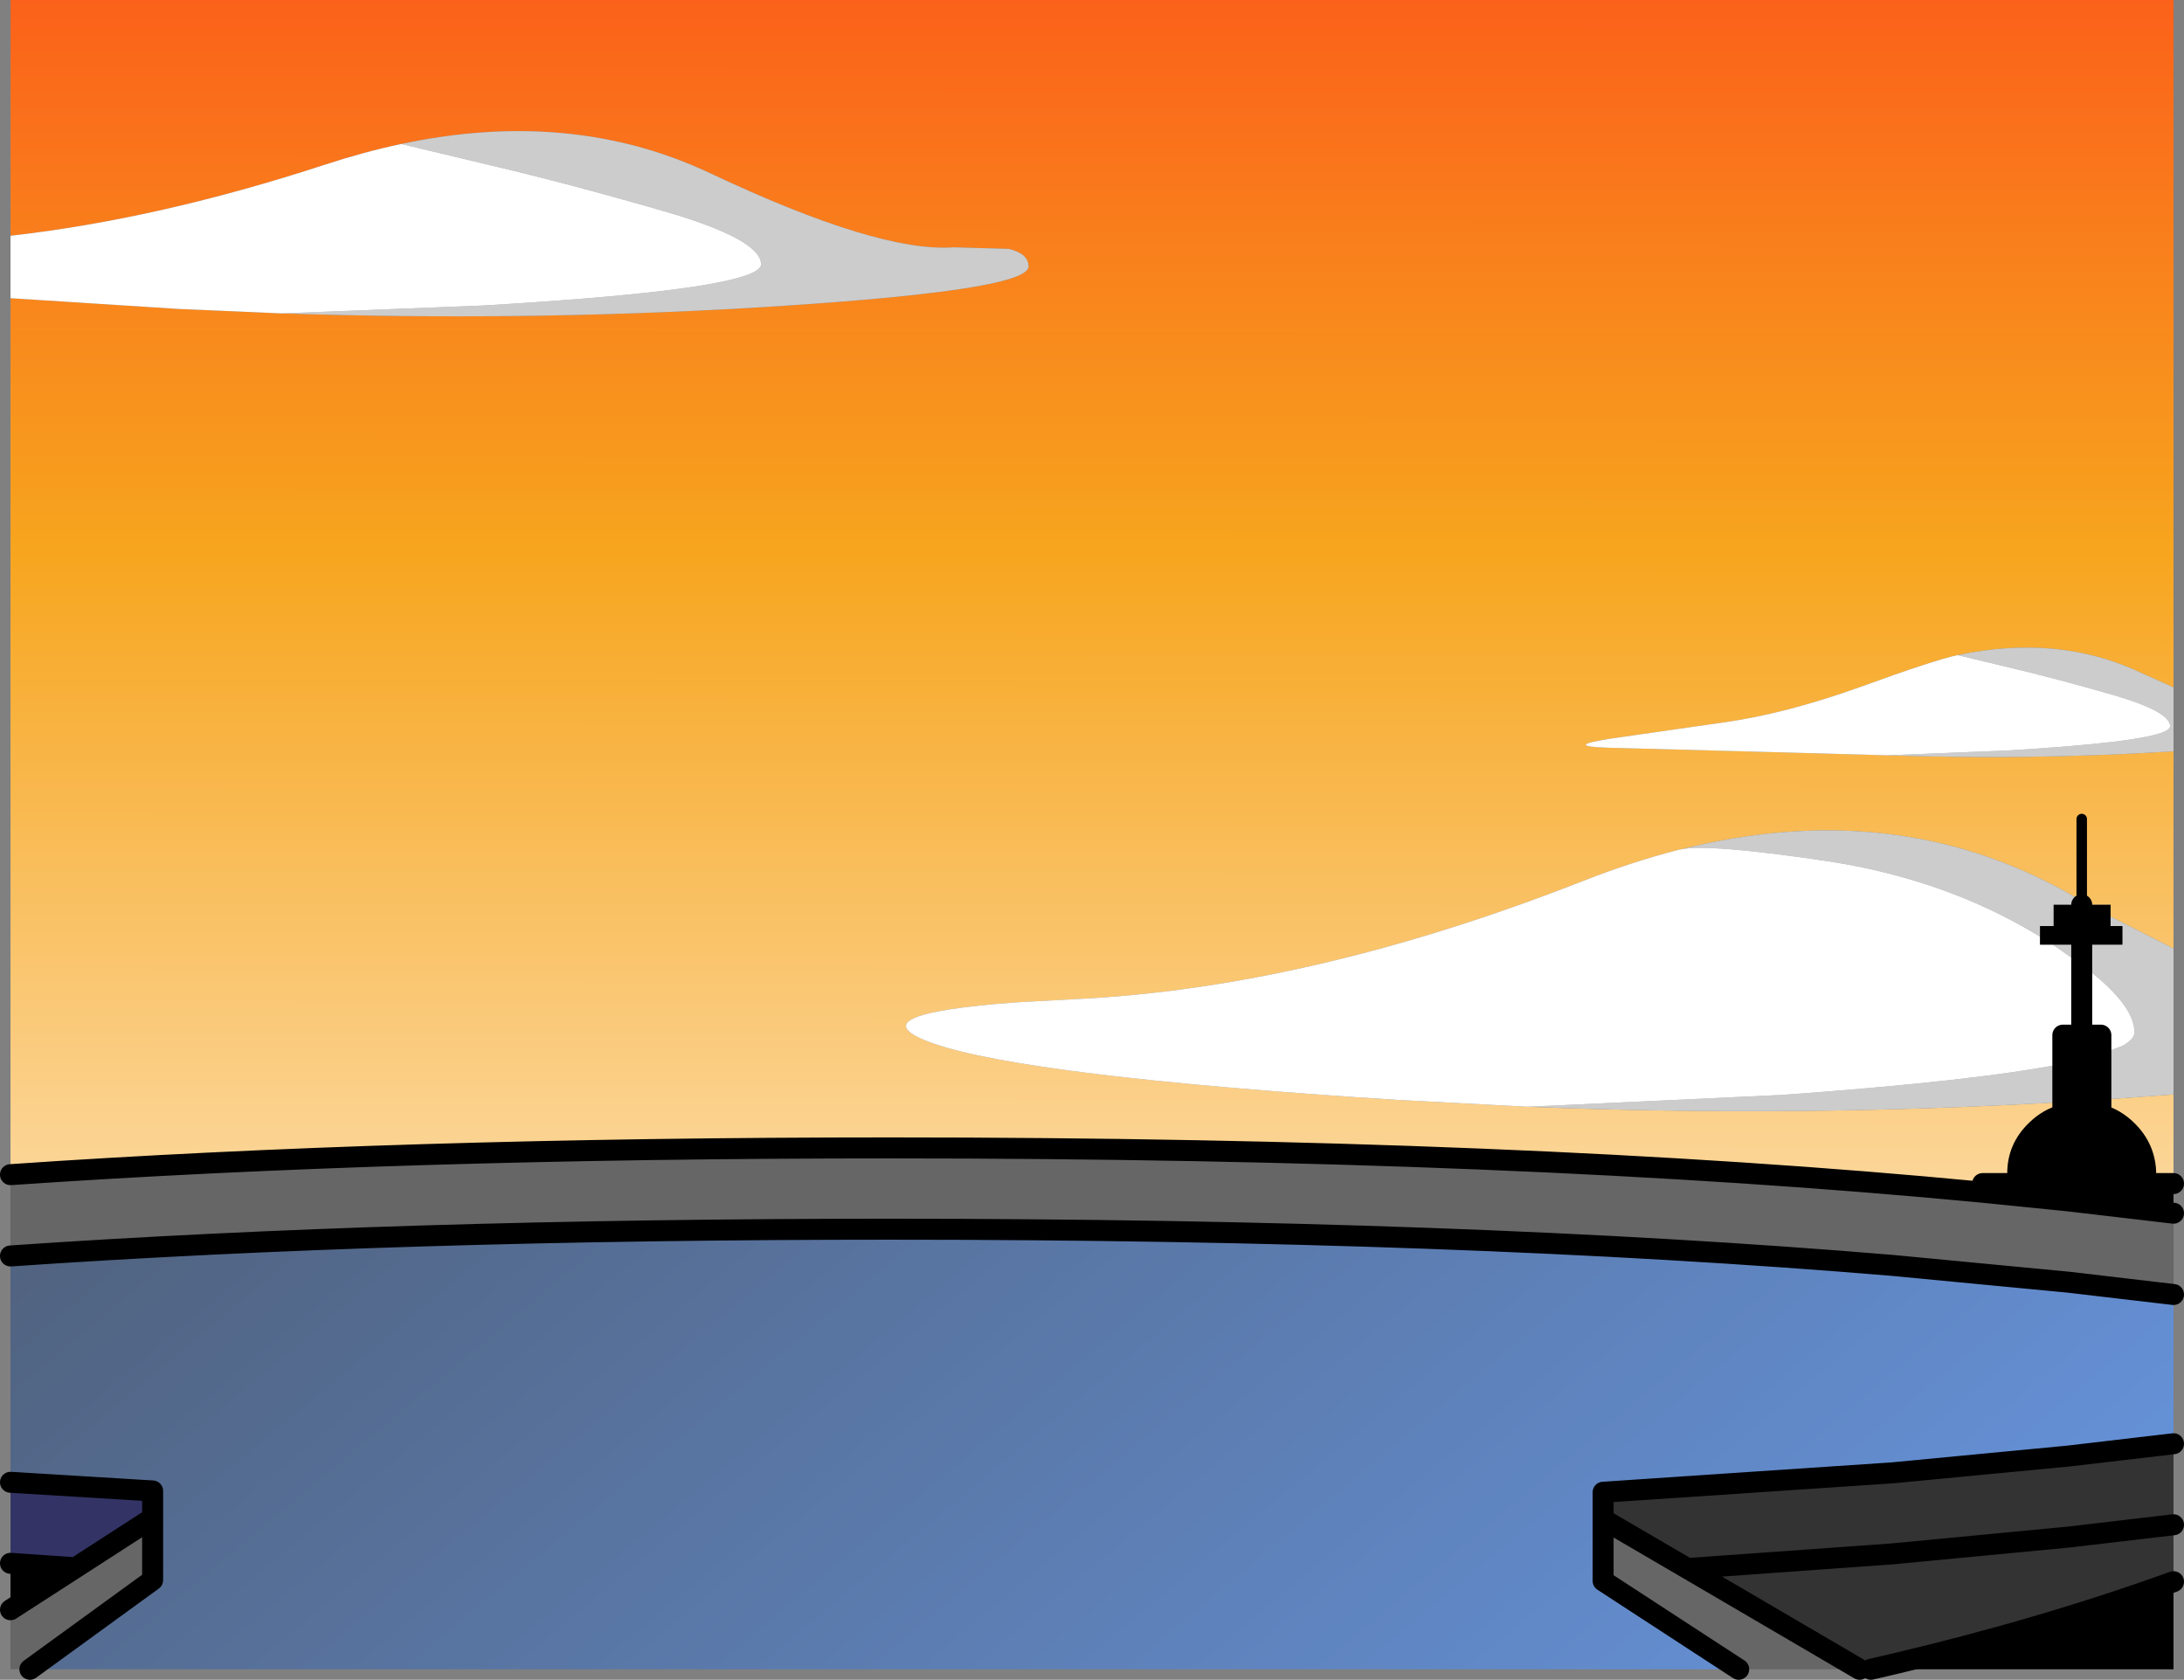
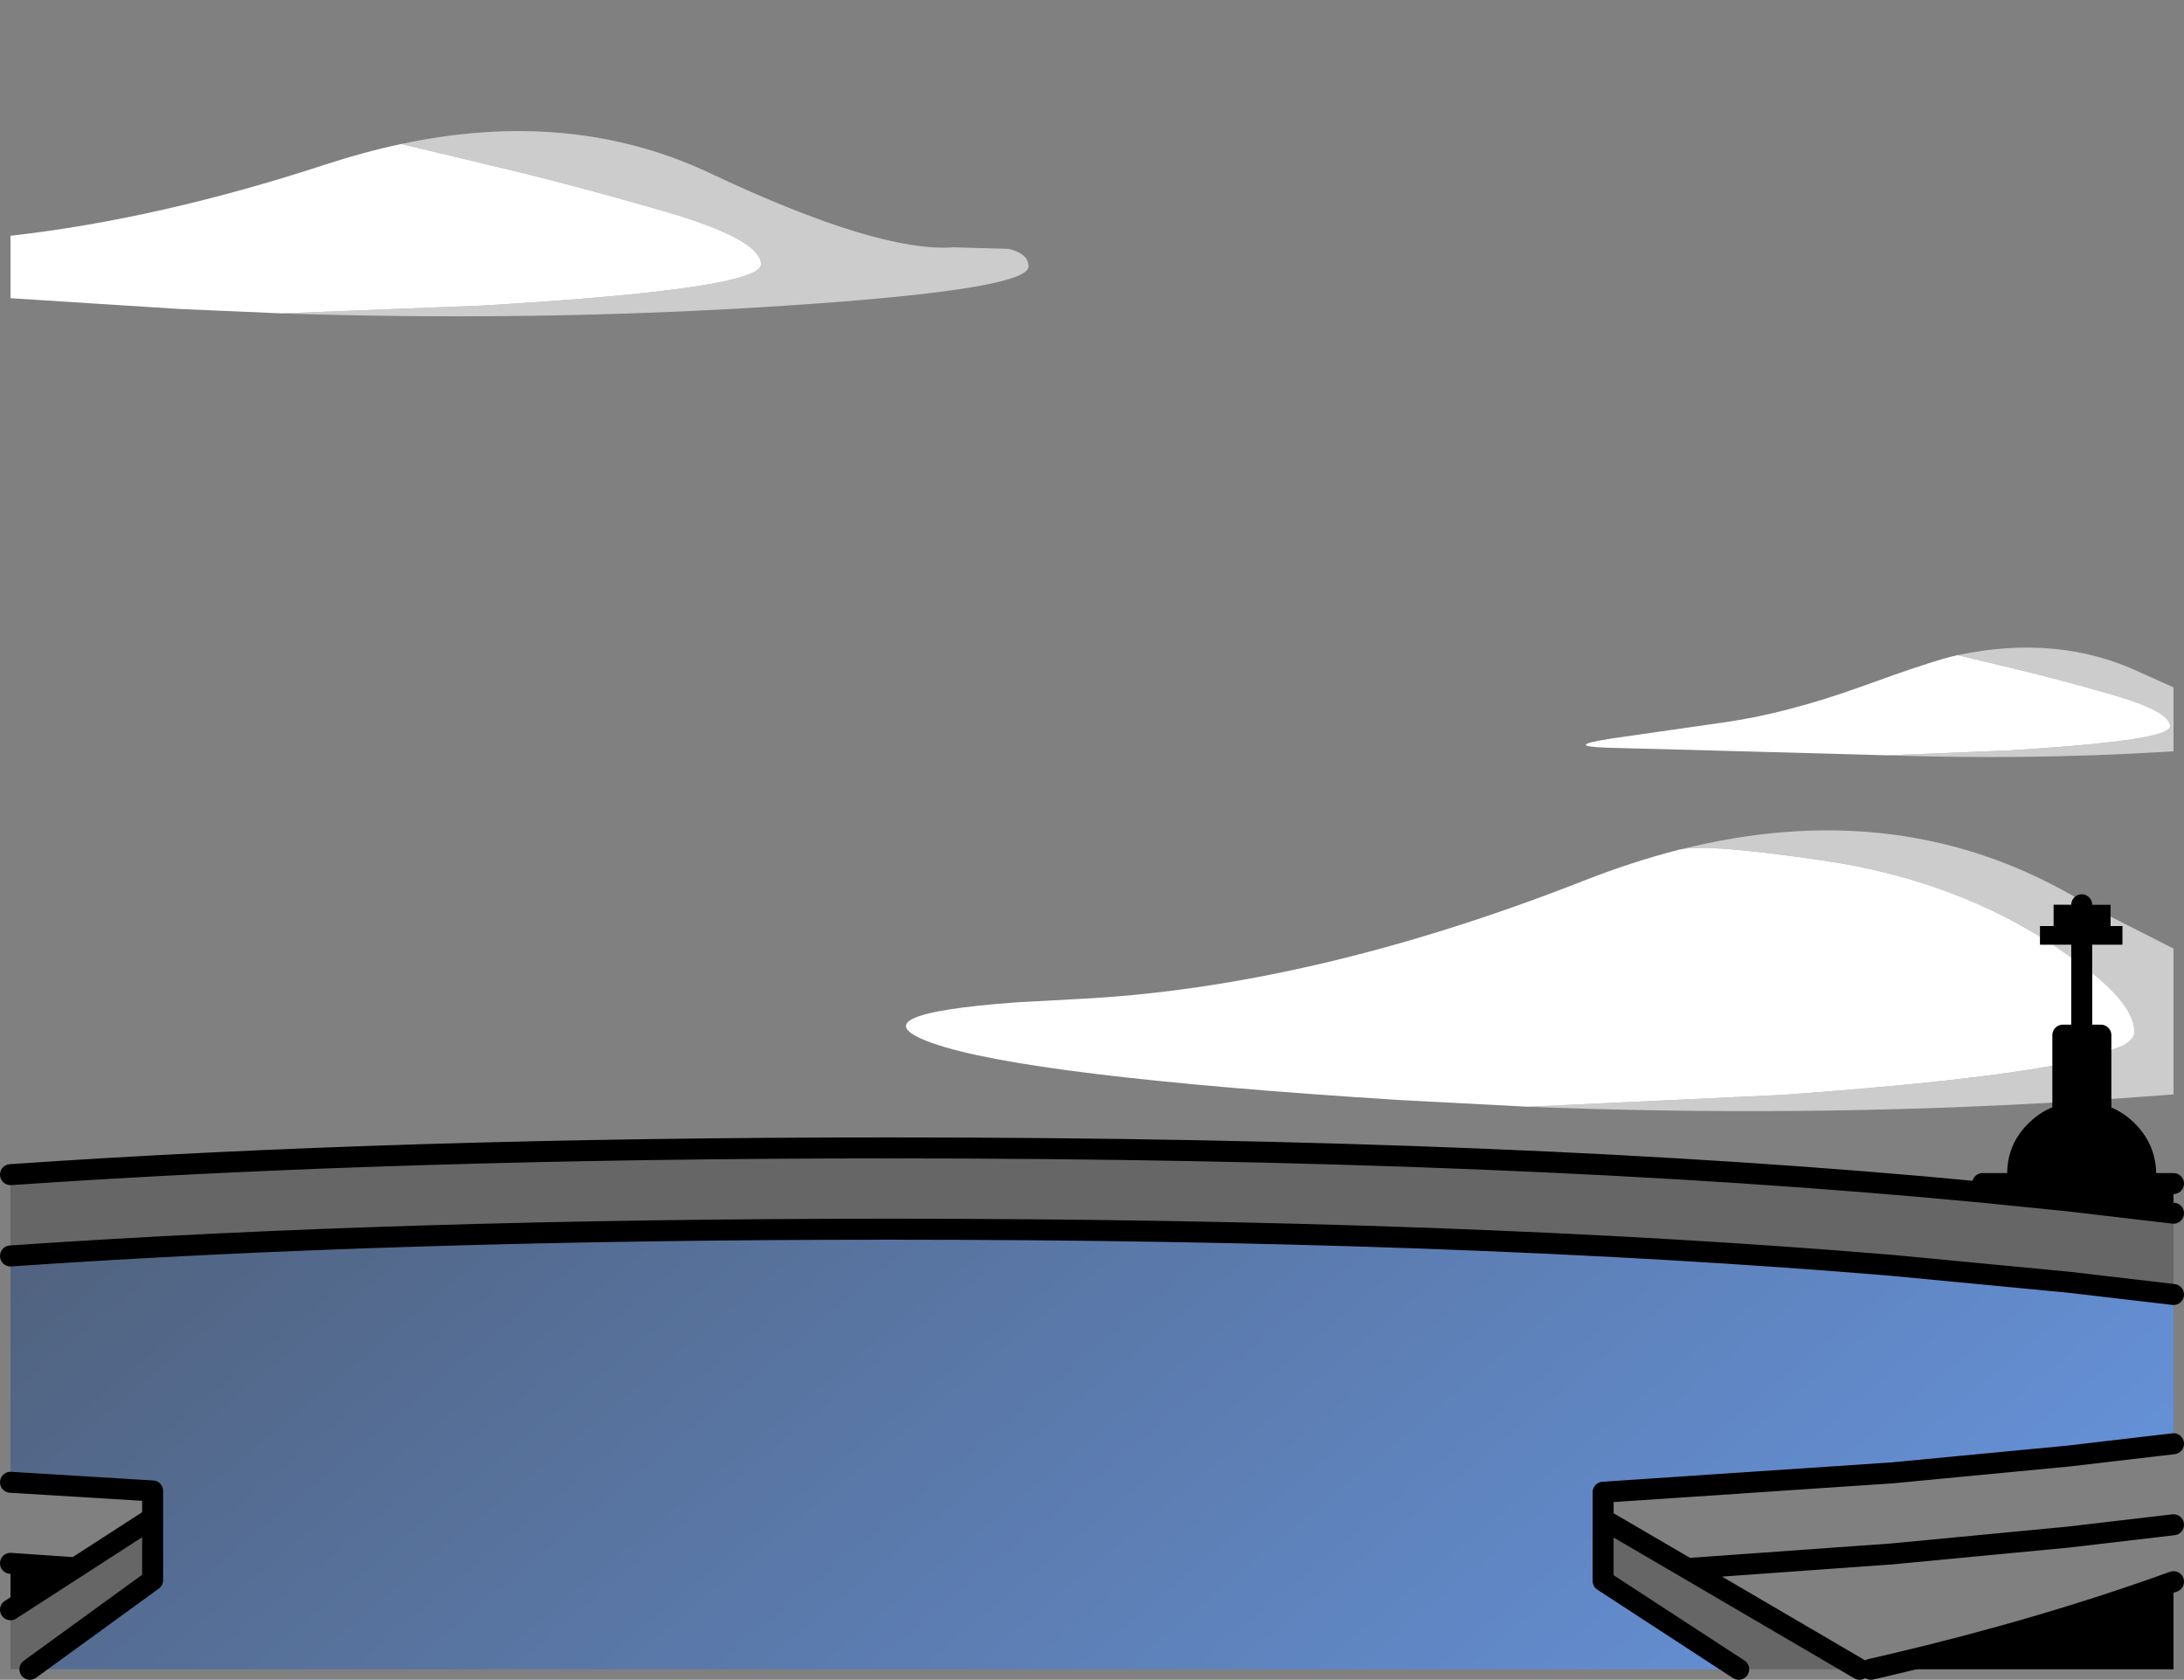
<svg xmlns="http://www.w3.org/2000/svg" height="320.25px" width="416.4px">
  <rect width="100%" height="100%" fill="#808080" stroke="none" />
  <g transform="matrix(1.0, 0.0, 0.0, 1.0, 11.0, 1.8)">
-     <path d="M-9.0 43.15 L-9.0 -1.8 403.4 -1.8 403.4 129.25 397.05 126.4 Q381.45 119.05 362.25 123.1 358.05 123.95 343.75 129.15 329.4 134.3 317.5 135.95 L296.25 139.0 Q286.9 140.45 295.4 140.75 L323.45 141.5 348.75 142.2 Q375.65 143.1 401.5 141.55 L403.4 141.45 403.4 179.05 391.4 172.95 391.4 170.7 387.3 170.7 385.9 169.95 383.7 168.7 Q350.4 149.85 309.4 160.15 L309.1 160.2 Q300.15 162.5 290.85 166.15 238.7 186.6 193.8 188.7 L182.8 189.3 Q151.35 191.6 166.85 197.1 184.75 203.4 255.4 207.9 L280.25 209.2 Q332.2 211.25 382.3 208.3 L382.3 210.75 Q379.5 211.5 377.25 213.7 373.65 217.15 373.7 222.0 L373.8 223.85 367.0 223.85 367.0 225.5 Q278.9 217.05 158.65 217.05 65.1 217.05 -9.0 222.15 L-9.0 55.05 23.05 57.1 42.7 57.95 Q88.25 59.45 132.0 56.9 185.1 53.75 185.1 49.0 185.1 46.55 181.3 45.65 L170.85 45.35 Q156.55 46.4 124.45 31.25 98.0 18.75 65.5 25.65 58.45 27.15 51.1 29.55 19.35 39.95 -9.0 43.15 M385.9 154.35 L385.9 169.95 385.9 154.35 M389.55 207.85 L393.25 207.6 403.4 206.85 403.4 223.85 397.95 223.85 398.1 222.0 Q398.05 217.15 394.5 213.7 392.3 211.55 389.55 210.75 L389.55 207.85 M349.8 316.45 L345.7 316.45 349.8 315.5 349.8 316.45" fill="url(#gradient0)" fill-rule="evenodd" stroke="none" />
    <path d="M65.5 25.65 Q98.0 18.75 124.45 31.25 156.55 46.4 170.85 45.35 L181.3 45.65 Q185.1 46.55 185.1 49.0 185.1 53.75 132.0 56.9 88.25 59.45 42.7 57.95 L81.0 56.45 Q124.45 53.9 132.35 50.25 134.1 49.45 134.1 48.6 134.1 43.85 115.7 38.5 97.2 33.15 82.45 29.7 L65.5 25.65 M382.3 208.3 Q332.2 211.25 280.25 209.2 L328.75 206.95 Q365.65 204.3 382.3 201.0 L382.3 208.3 M309.4 160.15 Q350.4 149.85 383.7 168.7 L385.9 169.95 387.3 170.7 385.9 170.7 385.9 169.95 385.9 170.7 380.55 170.7 380.55 174.75 377.95 174.75 377.95 176.8 377.9 176.75 Q359.85 165.7 336.85 162.3 314.5 159.0 309.4 160.15 M362.25 123.1 Q381.45 119.05 397.05 126.4 L403.4 129.25 403.4 141.45 401.5 141.55 Q375.65 143.1 348.75 142.2 L371.4 141.3 Q397.05 139.8 401.75 137.65 402.75 137.15 402.75 136.65 402.75 133.85 391.9 130.7 380.95 127.55 372.25 125.5 L362.25 123.1 M391.4 172.95 L403.4 179.05 403.4 206.85 393.25 207.6 389.55 207.85 389.55 199.2 393.75 197.55 Q395.95 196.3 395.95 195.0 395.95 189.65 385.9 182.15 L385.9 178.3 393.65 178.3 393.65 174.75 391.4 174.75 391.4 172.95 M380.4 178.3 L385.9 178.3 385.9 182.15 380.4 178.3" fill="#cccccc" fill-rule="evenodd" stroke="none" />
    <path d="M-9.0 43.15 Q19.35 39.95 51.1 29.55 58.45 27.15 65.5 25.65 L82.45 29.7 Q97.2 33.15 115.7 38.5 134.1 43.85 134.1 48.6 134.1 49.45 132.35 50.25 124.45 53.9 81.0 56.45 L42.7 57.95 23.05 57.1 -9.0 55.05 -9.0 43.15 M280.25 209.2 L255.4 207.9 Q184.75 203.4 166.85 197.1 151.35 191.6 182.8 189.3 L193.8 188.7 Q238.7 186.6 290.85 166.15 300.15 162.5 309.1 160.2 L309.4 160.15 Q314.5 159.0 336.85 162.3 359.85 165.7 377.9 176.75 L377.95 176.8 377.95 178.3 380.4 178.3 385.9 182.15 Q395.95 189.65 395.95 195.0 395.95 196.3 393.75 197.55 L389.55 199.2 389.55 195.55 385.9 195.55 385.9 182.15 385.9 195.55 382.3 195.55 382.3 201.0 Q365.65 204.3 328.75 206.95 L280.25 209.2 M362.25 123.1 L372.25 125.5 Q380.95 127.55 391.9 130.7 402.75 133.85 402.75 136.65 402.75 137.15 401.75 137.65 397.05 139.8 371.4 141.3 L348.75 142.2 323.45 141.5 295.4 140.75 Q286.9 140.45 296.25 139.0 L317.5 135.95 Q329.4 134.3 343.75 129.15 358.05 123.95 362.25 123.1" fill="#ffffff" fill-rule="evenodd" stroke="none" />
    <path d="M367.0 225.5 L367.0 223.85 373.8 223.85 373.7 222.0 Q373.65 217.15 377.25 213.7 379.5 211.5 382.3 210.75 L382.3 208.3 382.3 201.0 382.3 195.55 385.9 195.55 389.55 195.55 389.55 199.2 389.55 207.85 389.55 210.75 Q392.3 211.55 394.5 213.7 398.05 217.15 398.1 222.0 L397.95 223.85 403.4 223.85 403.4 229.5 383.35 227.15 367.0 225.5 M387.3 170.7 L391.4 170.7 391.4 172.95 391.4 174.75 393.65 174.75 393.65 178.3 385.9 178.3 380.4 178.3 377.95 178.3 377.95 176.8 377.95 174.75 380.55 174.75 380.55 170.7 385.9 170.7 387.3 170.7 M385.9 173.5 L385.9 170.7 385.9 173.5 M382.3 210.75 L382.3 215.3 389.55 215.3 389.55 210.75 389.55 215.3 382.3 215.3 382.3 210.75 M403.4 299.75 L403.4 316.45 349.8 316.45 349.8 315.5 Q378.5 308.75 403.4 299.75 M-9.0 305.1 L-9.0 296.25 3.4 297.1 -9.0 305.1" fill="#000000" fill-rule="evenodd" stroke="none" />
    <path d="M-9.0 222.15 Q65.1 217.05 158.65 217.05 278.9 217.05 367.0 225.5 L383.35 227.15 403.4 229.5 403.4 245.0 383.35 242.65 349.8 239.45 Q267.4 232.55 158.65 232.55 65.1 232.55 -9.0 237.65 L-9.0 222.15 M343.55 316.45 L320.5 316.45 294.65 299.6 294.65 287.85 310.75 297.25 343.55 316.45 M-5.3 316.45 L-9.0 316.45 -9.0 305.1 3.4 297.1 18.1 287.6 18.1 299.45 -5.3 316.45" fill="#666666" fill-rule="evenodd" stroke="none" />
    <path d="M-9.0 237.65 Q65.1 232.55 158.65 232.55 267.4 232.55 349.8 239.45 L383.35 242.65 403.4 245.0 403.4 273.45 383.35 275.8 349.8 279.0 294.65 282.7 294.65 287.85 294.65 299.6 320.5 316.45 -5.3 316.45 18.1 299.45 18.1 287.6 18.1 282.45 -9.0 280.8 -9.0 237.65" fill="url(#gradient1)" fill-rule="evenodd" stroke="none" />
-     <path d="M403.4 273.45 L403.4 288.9 403.4 299.75 Q378.5 308.75 349.8 315.5 L345.7 316.45 343.55 316.45 310.75 297.25 294.65 287.85 294.65 282.7 349.8 279.0 383.35 275.8 403.4 273.45 M403.4 288.9 L383.35 291.25 349.8 294.45 310.75 297.25 349.8 294.45 383.35 291.25 403.4 288.9" fill="#333333" fill-rule="evenodd" stroke="none" />
-     <path d="M-9.0 296.25 L-9.0 280.8 18.1 282.45 18.1 287.6 3.4 297.1 -9.0 296.25" fill="#333366" fill-rule="evenodd" stroke="none" />
-     <path d="M385.9 169.95 L385.9 154.35 M385.9 170.7 L385.9 169.95" fill="none" stroke="#000000" stroke-linecap="round" stroke-linejoin="round" stroke-width="2.0" />
    <path d="M-9.0 222.15 Q65.1 217.05 158.65 217.05 278.9 217.05 367.0 225.5 L367.0 223.85 373.8 223.85 373.7 222.0 Q373.65 217.15 377.25 213.7 379.5 211.5 382.3 210.75 L382.3 208.3 382.3 201.0 382.3 195.55 385.9 195.55 389.55 195.55 389.55 199.2 389.55 207.85 389.55 210.75 Q392.3 211.55 394.5 213.7 398.05 217.15 398.1 222.0 L397.95 223.85 403.4 223.85 M385.9 170.7 L385.9 173.5 M385.9 182.15 L385.9 195.55 M385.9 182.15 L385.9 178.3 M389.55 210.75 L389.55 215.3 382.3 215.3 382.3 210.75 M367.0 225.5 L383.35 227.15 403.4 229.5 M-9.0 237.65 Q65.1 232.55 158.65 232.55 267.4 232.55 349.8 239.45 L383.35 242.65 403.4 245.0 M310.75 297.25 L349.8 294.45 383.35 291.25 403.4 288.9 M403.4 273.45 L383.35 275.8 349.8 279.0 294.65 282.7 294.65 287.85 310.75 297.25 343.55 316.45 M345.7 316.45 L349.8 315.5 Q378.5 308.75 403.4 299.75 M18.1 287.6 L18.1 282.45 -9.0 280.8 M18.1 287.6 L18.1 299.45 -5.3 316.45 M3.4 297.1 L18.1 287.6 M320.5 316.45 L294.65 299.6 294.65 287.85 M-9.0 305.1 L3.4 297.1 -9.0 296.25" fill="none" stroke="#000000" stroke-linecap="round" stroke-linejoin="round" stroke-width="4.0" />
  </g>
  <defs>
    <linearGradient gradientTransform="matrix(-2.0E-4, 0.271, -0.198, -1.0E-4, 191.65, 102.35)" gradientUnits="userSpaceOnUse" id="gradient0" spreadMethod="pad" x1="-819.2" x2="819.2">
      <stop offset="0.0" stop-color="#ff1515" />
      <stop offset="0.502" stop-color="#f7a51e" />
      <stop offset="1.0" stop-color="#ffffff" />
    </linearGradient>
    <linearGradient gradientTransform="matrix(0.293, 0.351, -0.29, 0.242, 158.65, 320.35)" gradientUnits="userSpaceOnUse" id="gradient1" spreadMethod="pad" x1="-819.2" x2="819.2">
      <stop offset="0.0" stop-color="#424242" />
      <stop offset="0.69" stop-color="#6694dd" />
      <stop offset="1.0" stop-color="#ecf5fd" />
    </linearGradient>
  </defs>
</svg>